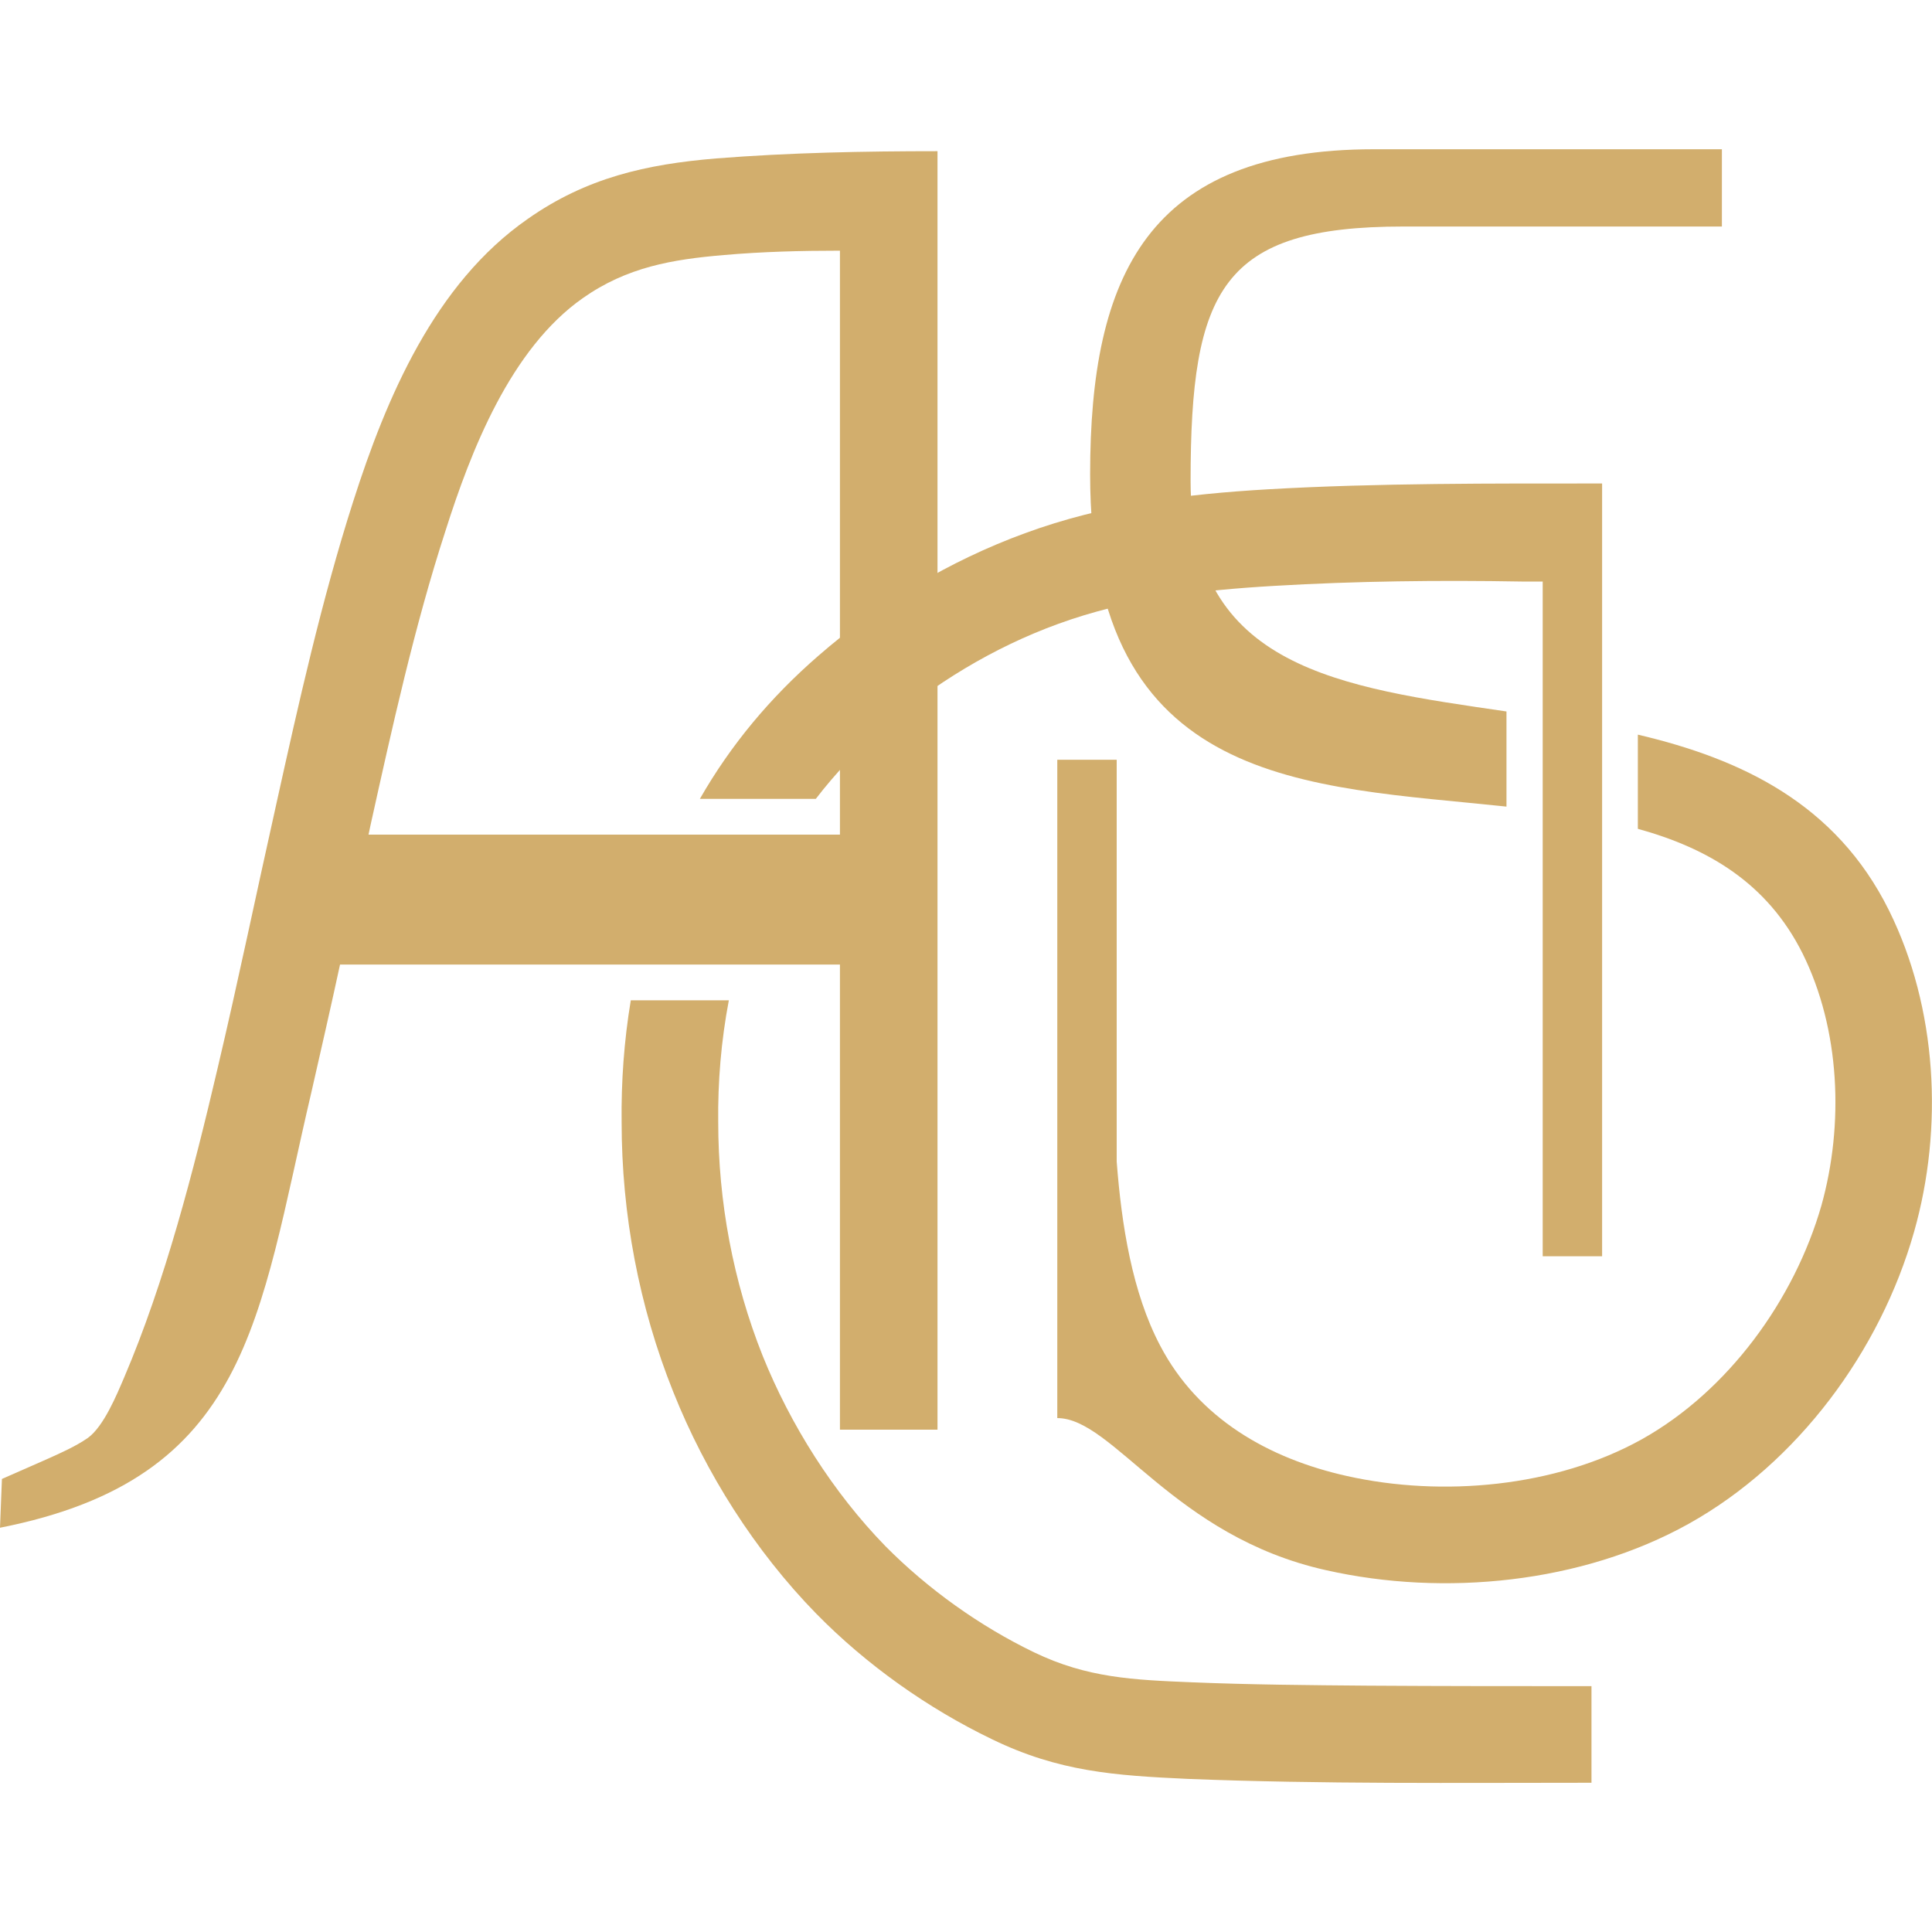
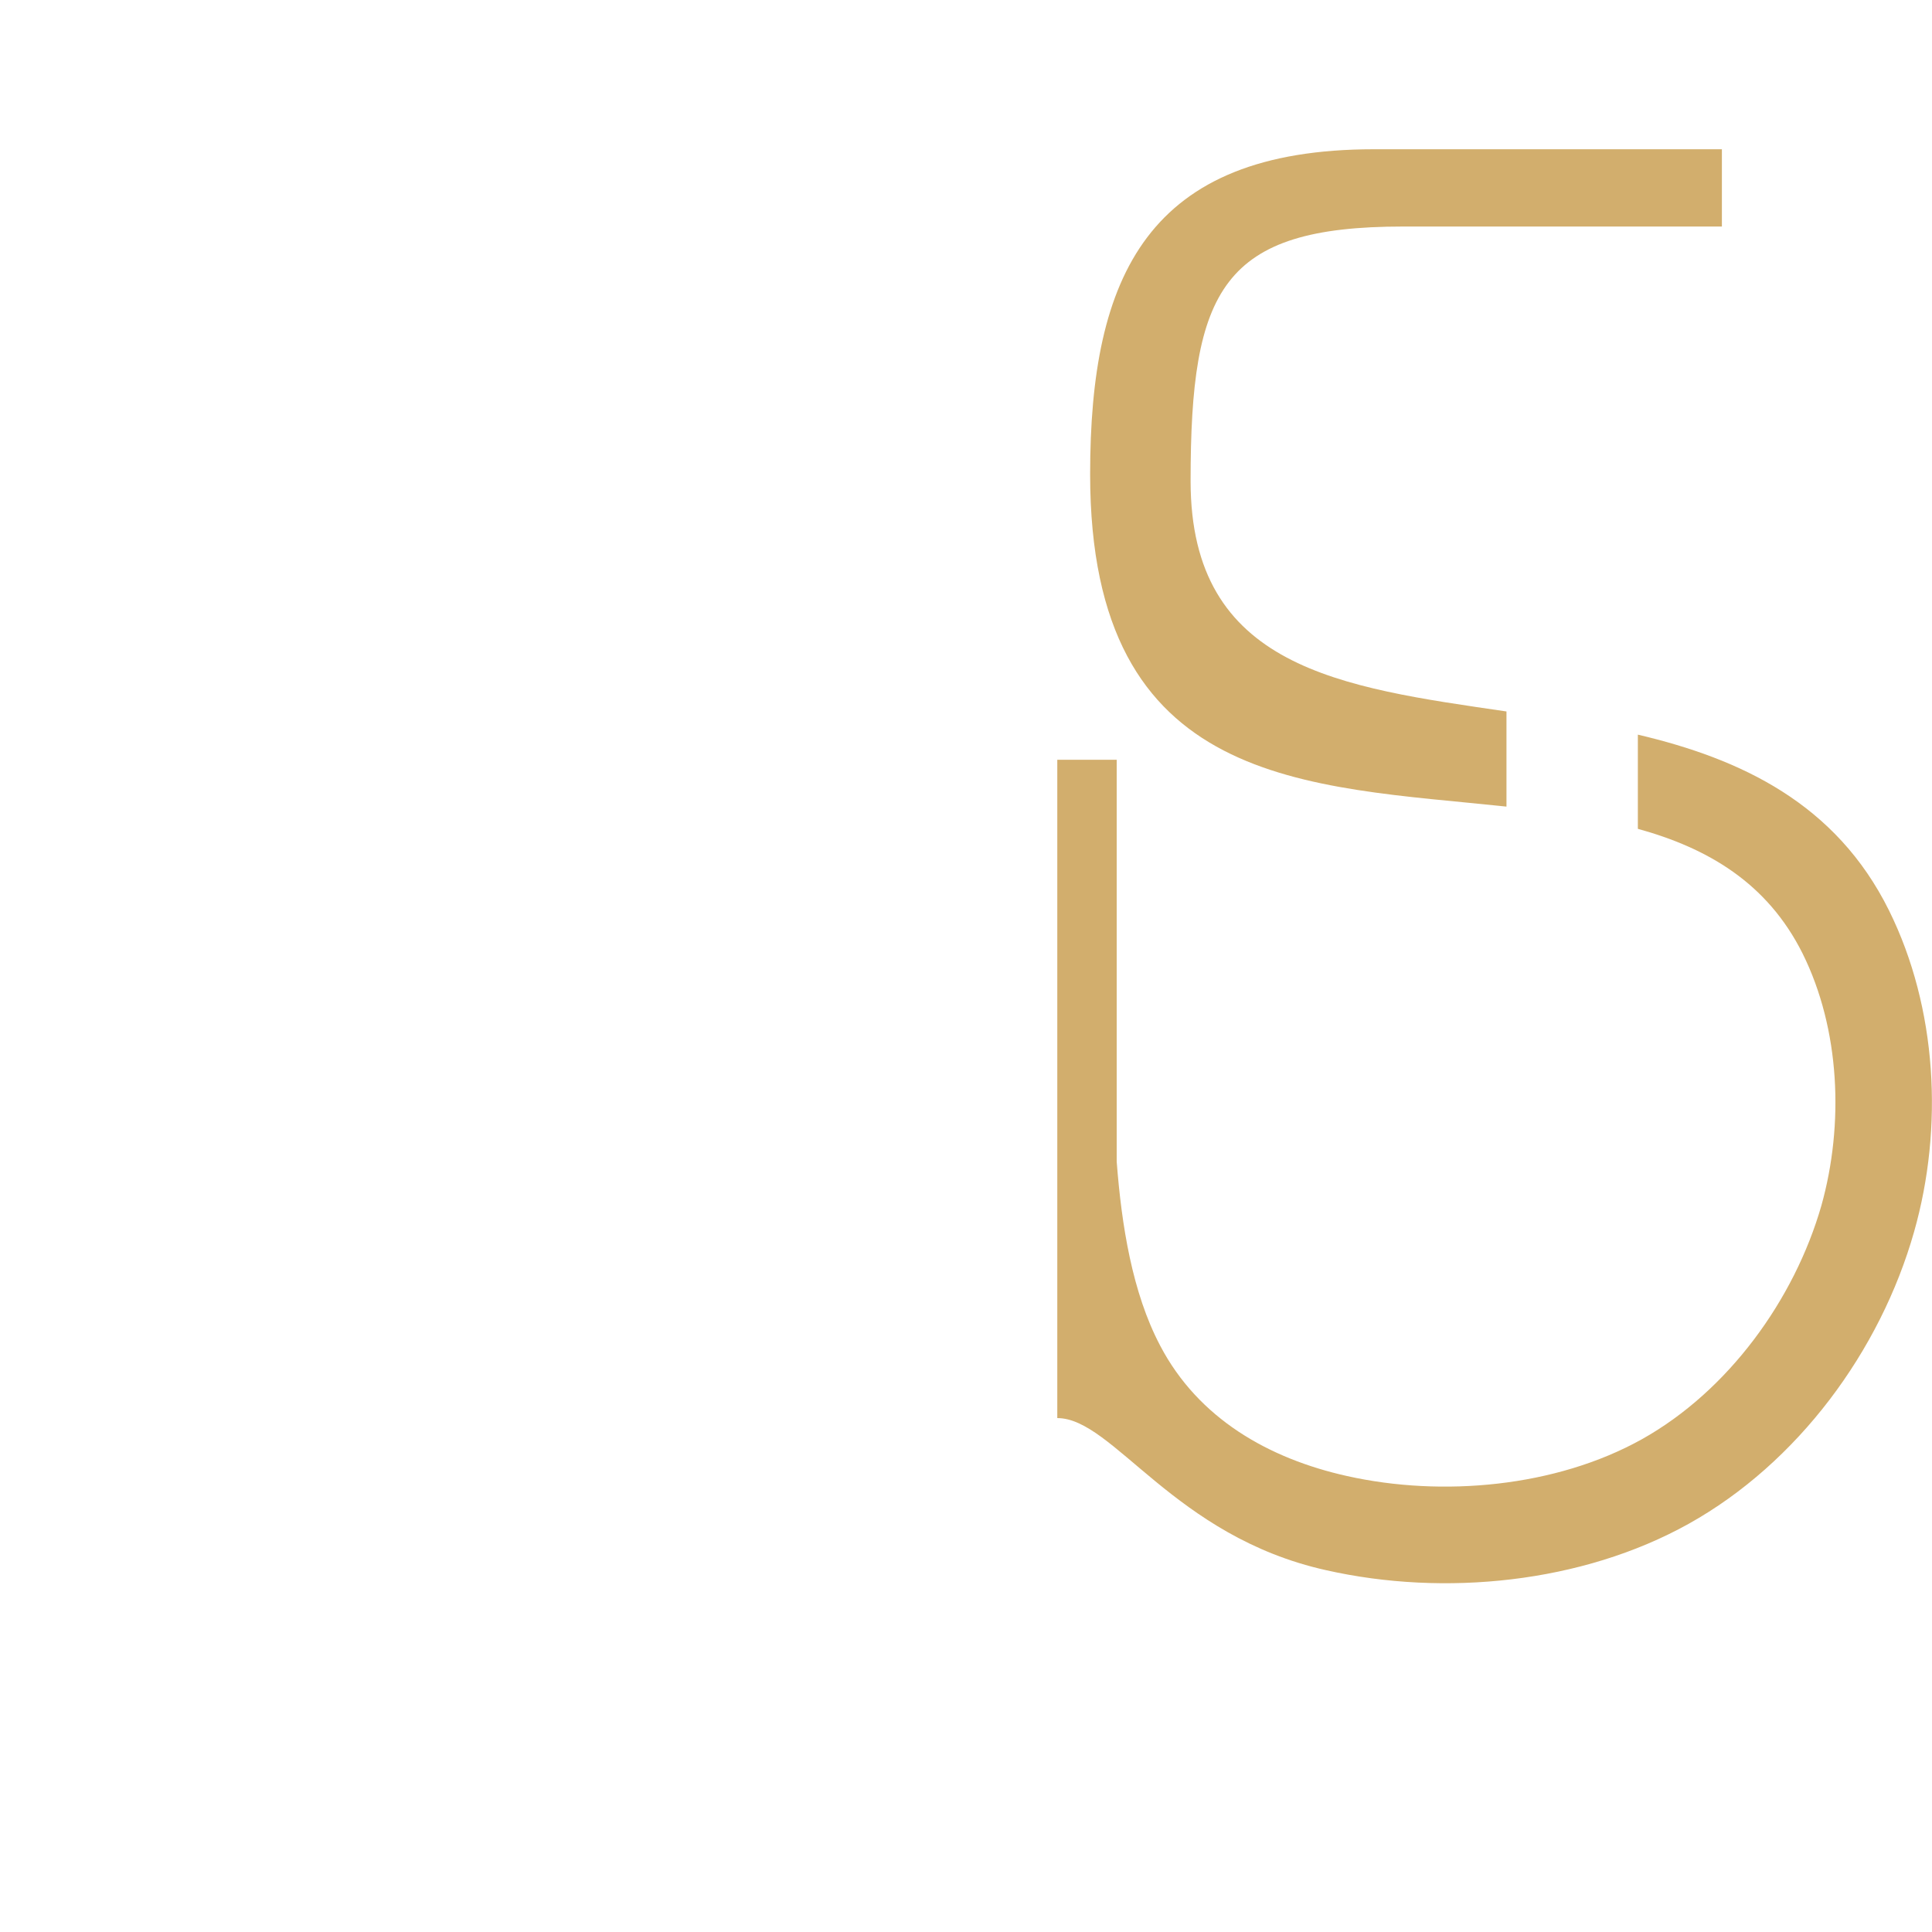
<svg xmlns="http://www.w3.org/2000/svg" xml:space="preserve" width="40mm" height="40mm" version="1.0" style="shape-rendering:geometricPrecision; text-rendering:geometricPrecision; image-rendering:optimizeQuality; fill-rule:evenodd; clip-rule:evenodd" viewBox="0 0 4000 4000">
  <defs>
    <style type="text/css"> .fil0 {fill:none} .fil1 {fill:#D2AE6D} </style>
  </defs>
  <g id="Слой_x0020_1">
-     <rect class="fil0" width="4000" height="4000" />
    <g id="_2467697876464">
-       <path class="fil1" d="M3194 1204c-20,0 -41,0 -44,0 -169,-3 -343,-1 -512,9 -153,9 -303,26 -448,79 -132,48 -258,124 -364,217 -51,44 -97,93 -137,145l-240 0c64,-112 146,-210 245,-296 125,-109 272,-197 428,-254 163,-60 331,-81 504,-91 225,-13 466,-12 691,-12l0 1600 -123 0 0 -1397zm-1685 867c-16,84 -23,169 -22,252 0,165 31,331 92,484 58,144 146,283 254,394 88,89 196,166 308,220 110,53 205,57 326,62 122,5 244,6 366,7 154,1 308,1 462,1l0 0 0 200 0 0c-278,0 -559,3 -836,-8 -152,-7 -267,-15 -405,-82 -133,-64 -260,-154 -364,-260 -127,-130 -229,-291 -296,-459 -71,-177 -107,-368 -107,-559 -1,-83 5,-168 19,-252l203 0z" />
-       <path class="fil1" d="M1941 313l0 2647 -202 0 0 -963 -1035 0c-19,88 -39,175 -59,263 -111,473 -128,801 -645,903l4 -101 91 -40c29,-13 61,-27 87,-45 33,-24 60,-90 75,-125 85,-199 144,-429 193,-638 43,-182 81,-366 122,-549 46,-208 94,-423 159,-626 69,-216 169,-452 362,-586 121,-85 245,-113 390,-125 152,-12 306,-15 458,-15zm-202 1415l0 -1209c-80,0 -160,2 -240,9 -107,9 -201,25 -292,89 -150,105 -232,316 -285,483 -64,197 -110,406 -155,609l-4 19 976 0z" />
      <path class="fil1" d="M3911 1885c100,202 113,450 52,665 -70,247 -241,479 -467,605 -221,123 -506,151 -750,96 -316,-70 -441,-315 -557,-315l0 -1363 123 0 0 832c10,131 32,271 90,381 79,151 225,234 387,270 197,44 432,23 610,-76 179,-100 316,-289 372,-484 47,-168 39,-365 -39,-522 -73,-146 -196,-218 -341,-258l0 -195c213,50 410,142 520,364zm-792 -215c-413,-44 -862,-37 -862,-688 0,-411 119,-673 588,-673l720 0 0 160 -660 0c-375,0 -440,130 -440,527 0,388 312,427 654,477l0 197z" />
    </g>
  </g>
</svg>